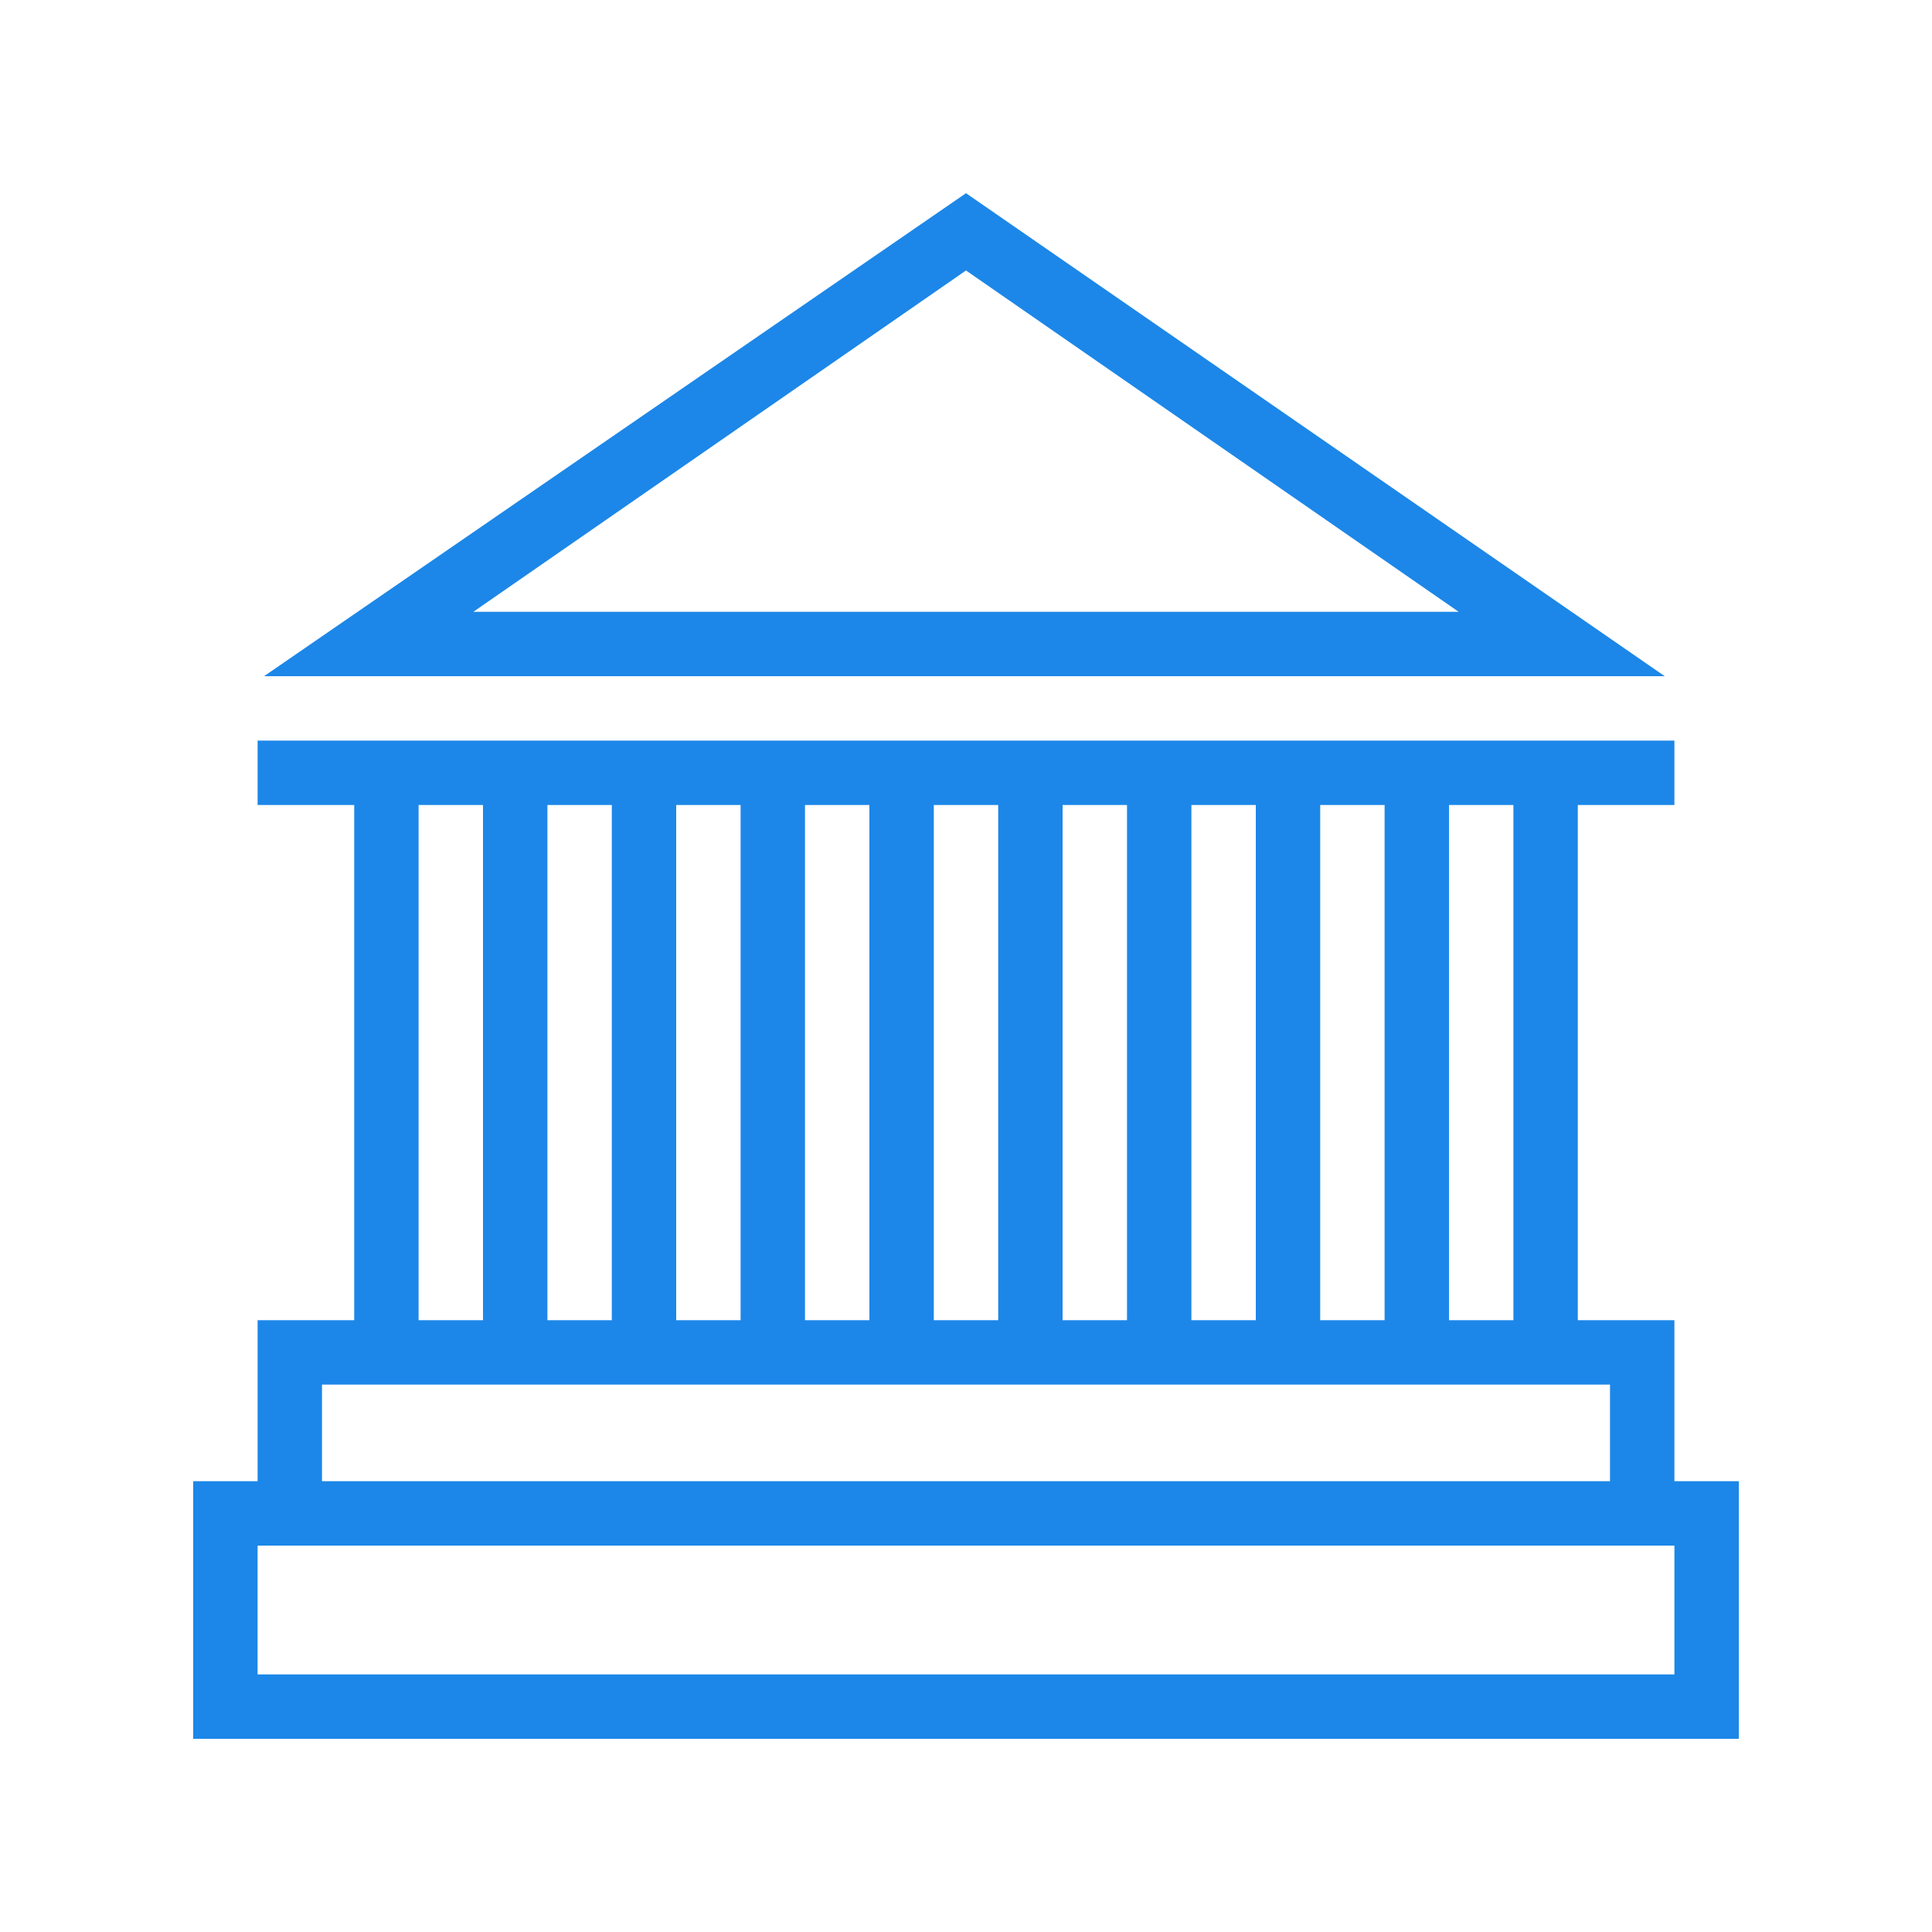
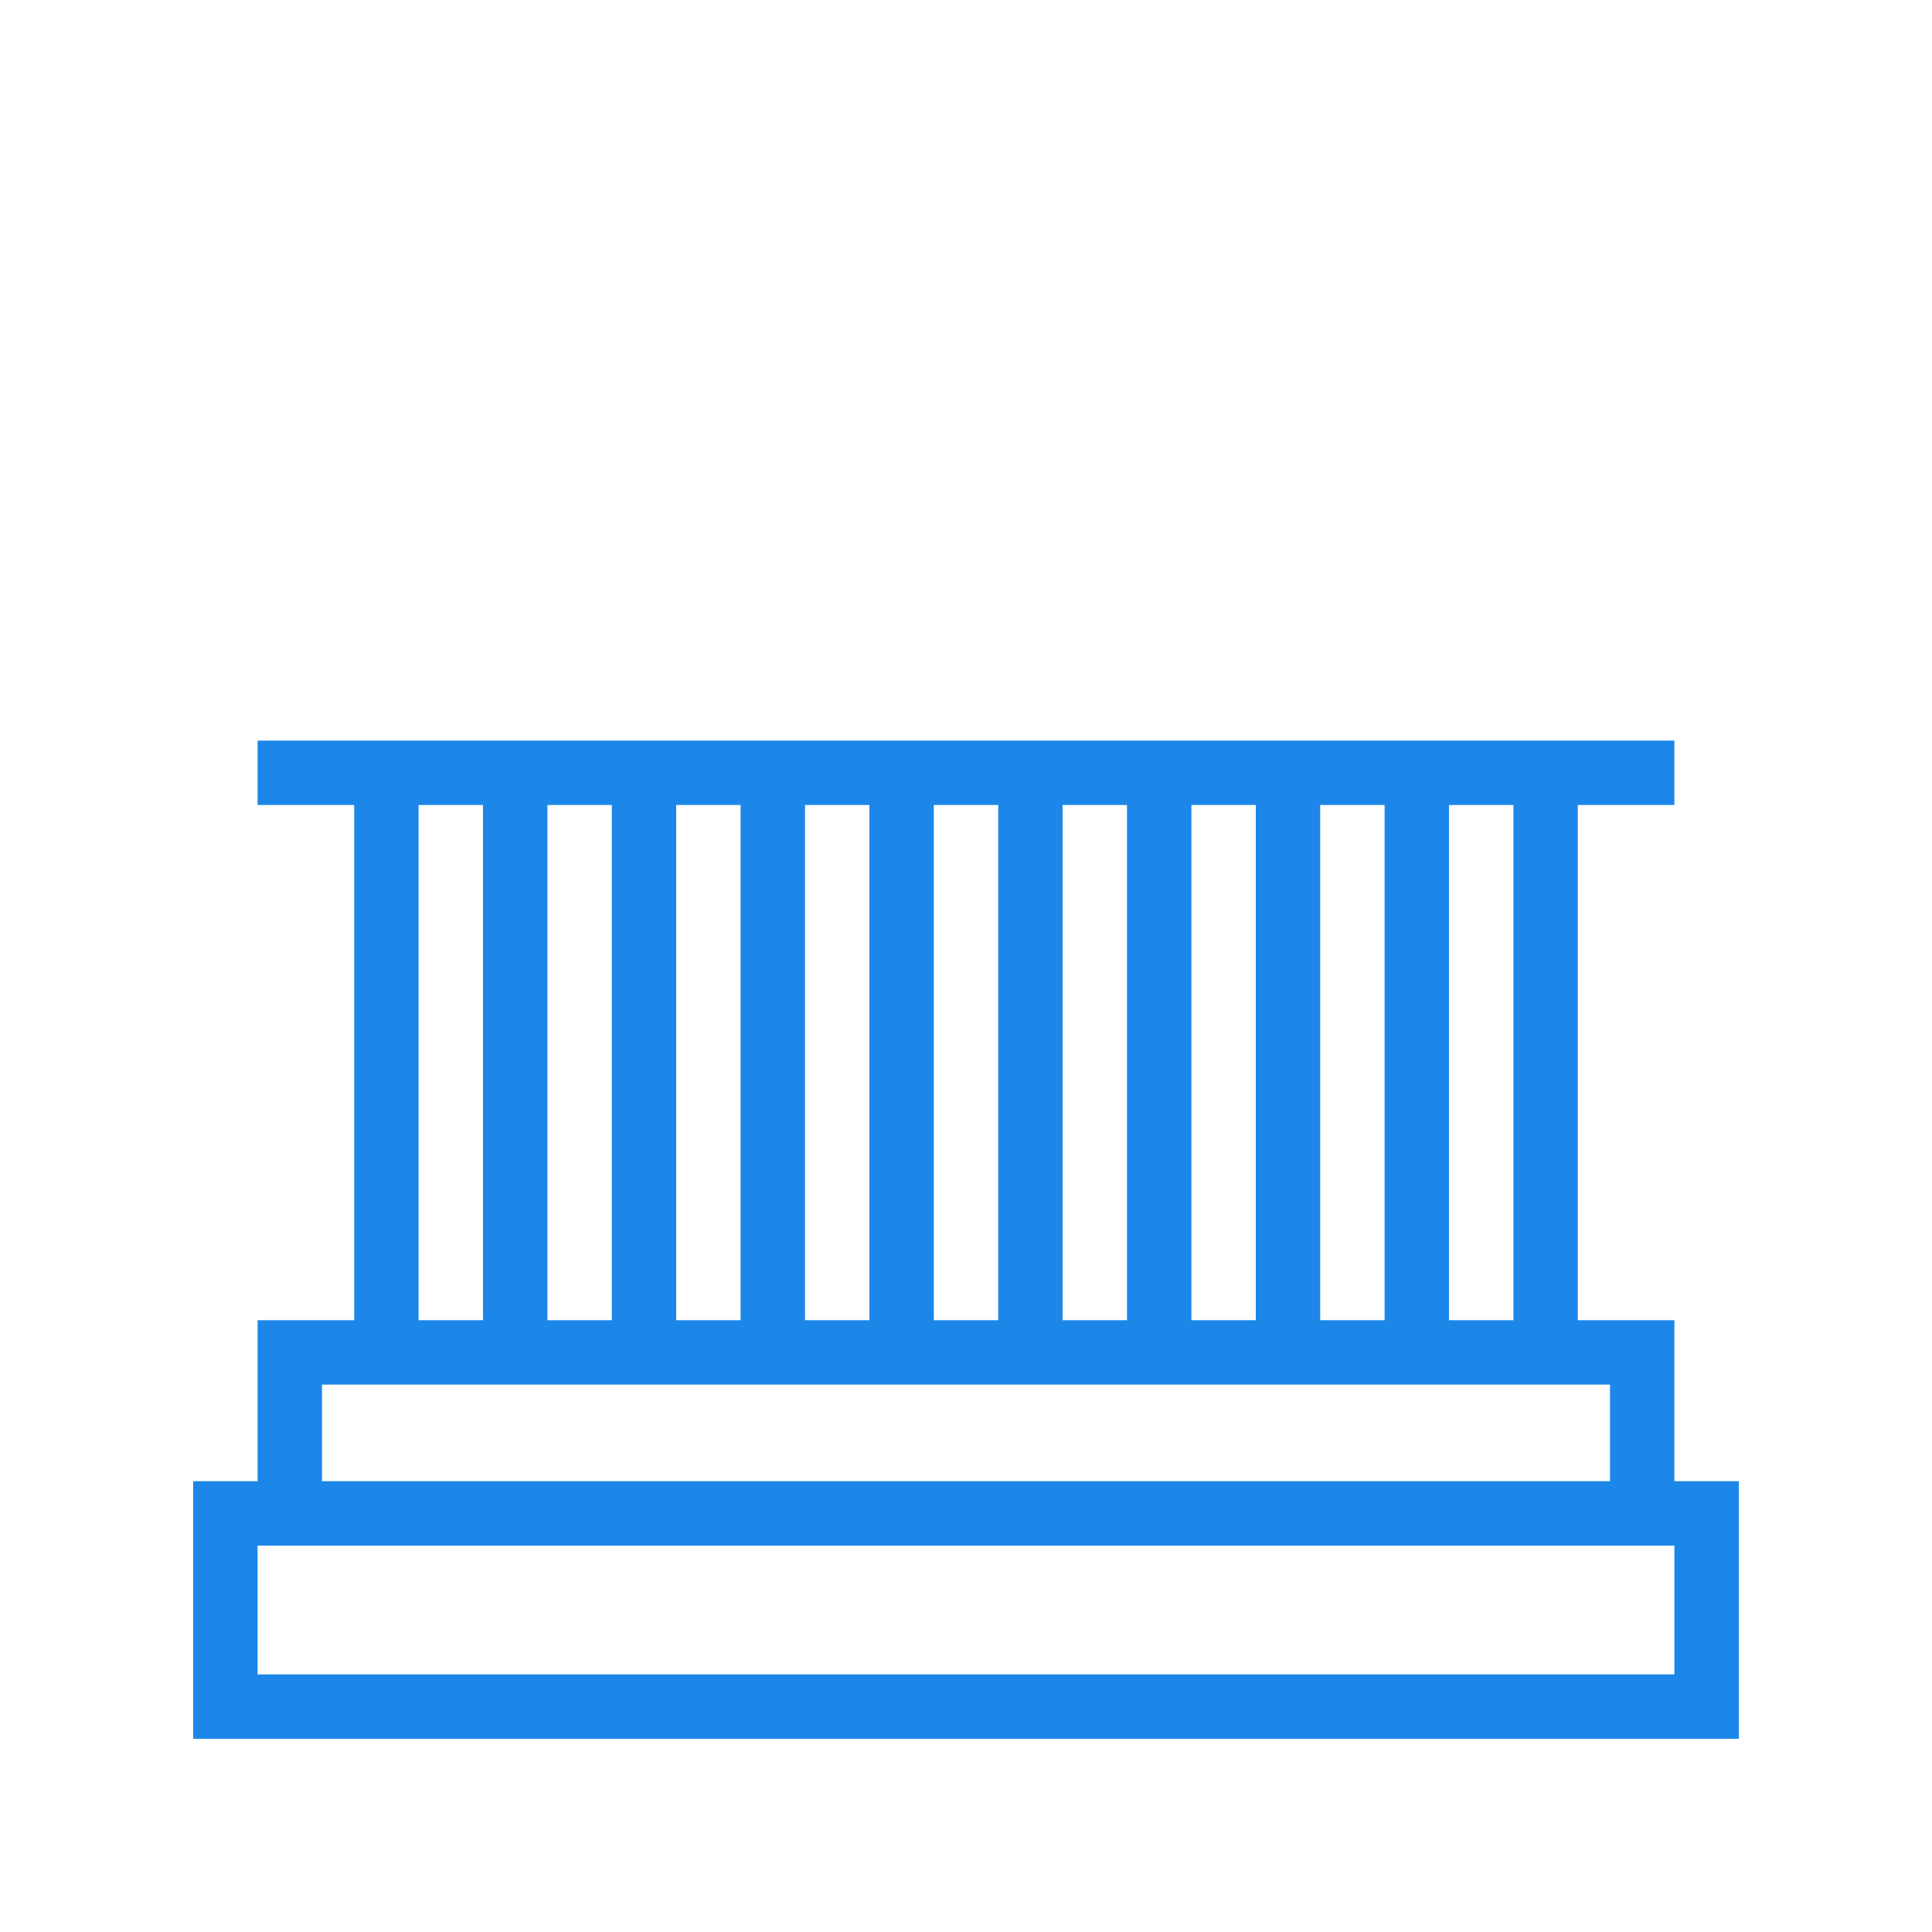
<svg xmlns="http://www.w3.org/2000/svg" version="1.1" id="Layer_1" x="0px" y="0px" viewBox="0 0 60 60" style="enable-background:new 0 0 60 60;" xml:space="preserve">
  <style type="text/css">
	.st0{fill:#1c87e8;}
</style>
  <g>
    <path class="st0" d="M52,46v-5h-3V25h3v-2H8v2h3v16H8v5H6v8h48v-8H52z M47,41h-2V25h2V41z M17,41V25h2v16H17z M21,25h2v16h-2V25z    M25,25h2v16h-2V25z M29,25h2v16h-2V25z M33,25h2v16h-2V25z M37,25h2v16h-2V25z M41,25h2v16h-2V25z M13,25h2v16h-2V25z M10,43h40v3   H10V43z M52,52H8v-4h44V52z" />
-     <path class="st0" d="M30,6L8.2,21h43.5L30,6z M30,8.4L45.3,19H14.7L30,8.4z" />
  </g>
</svg>